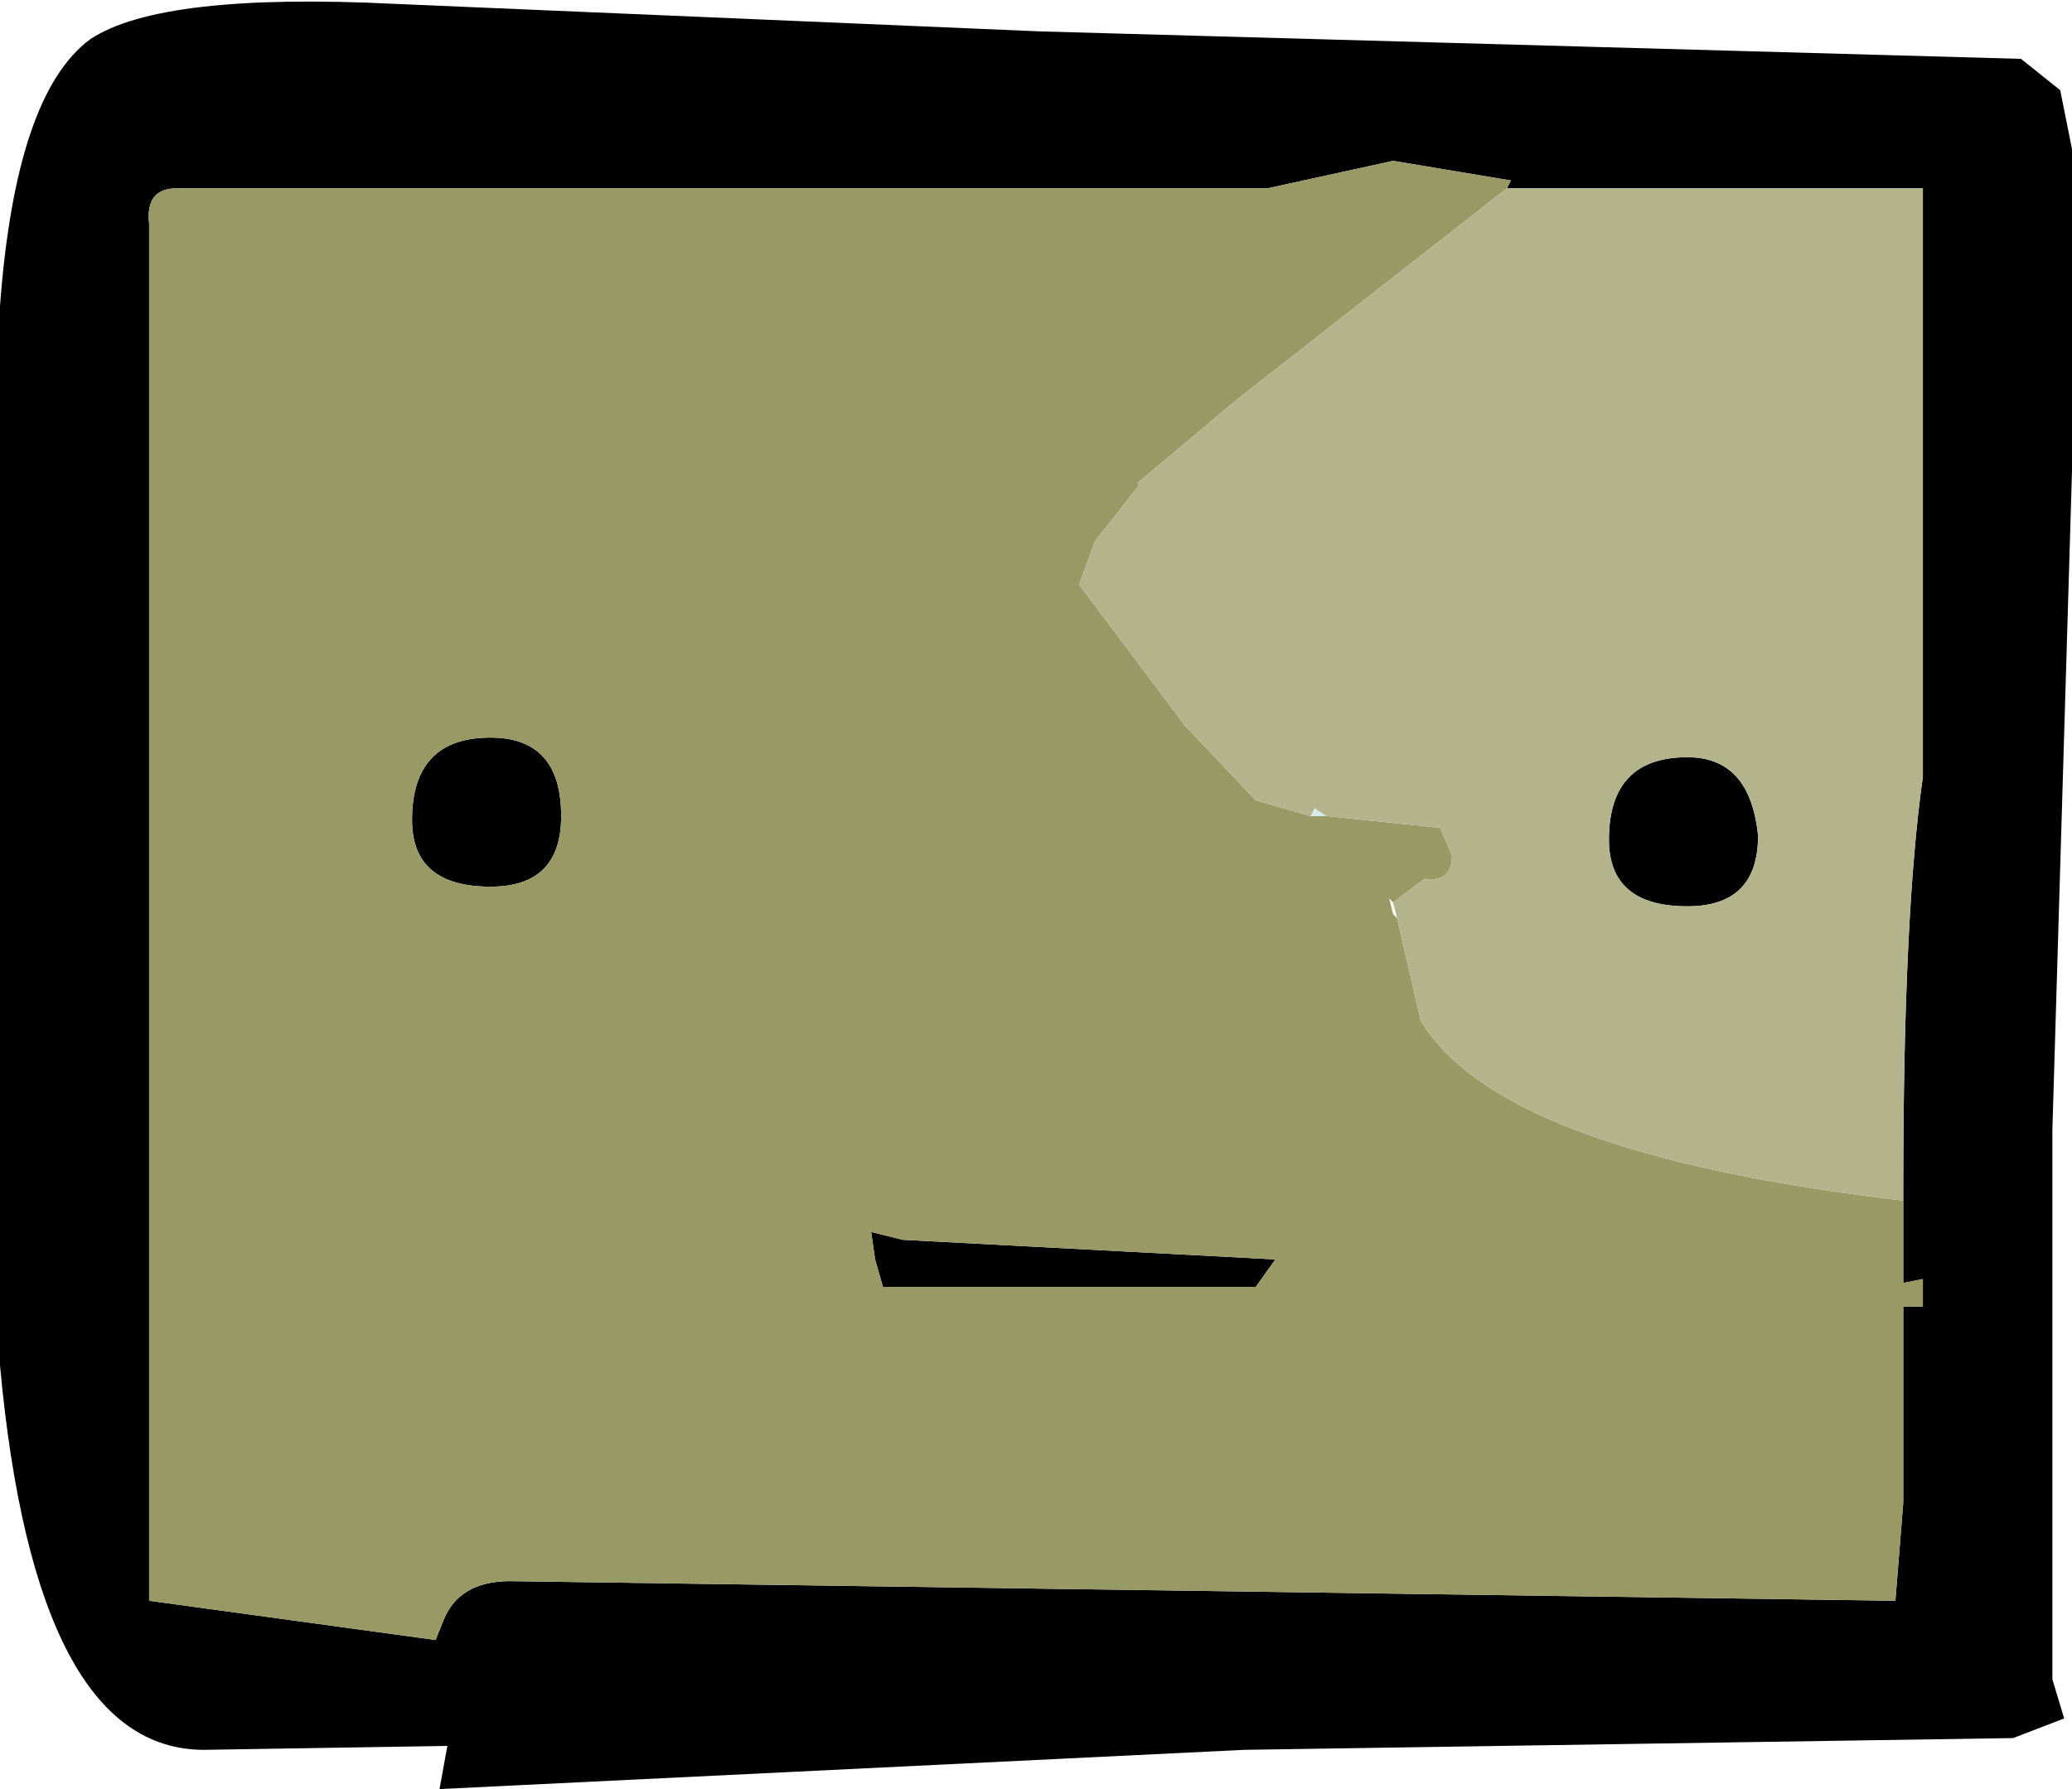
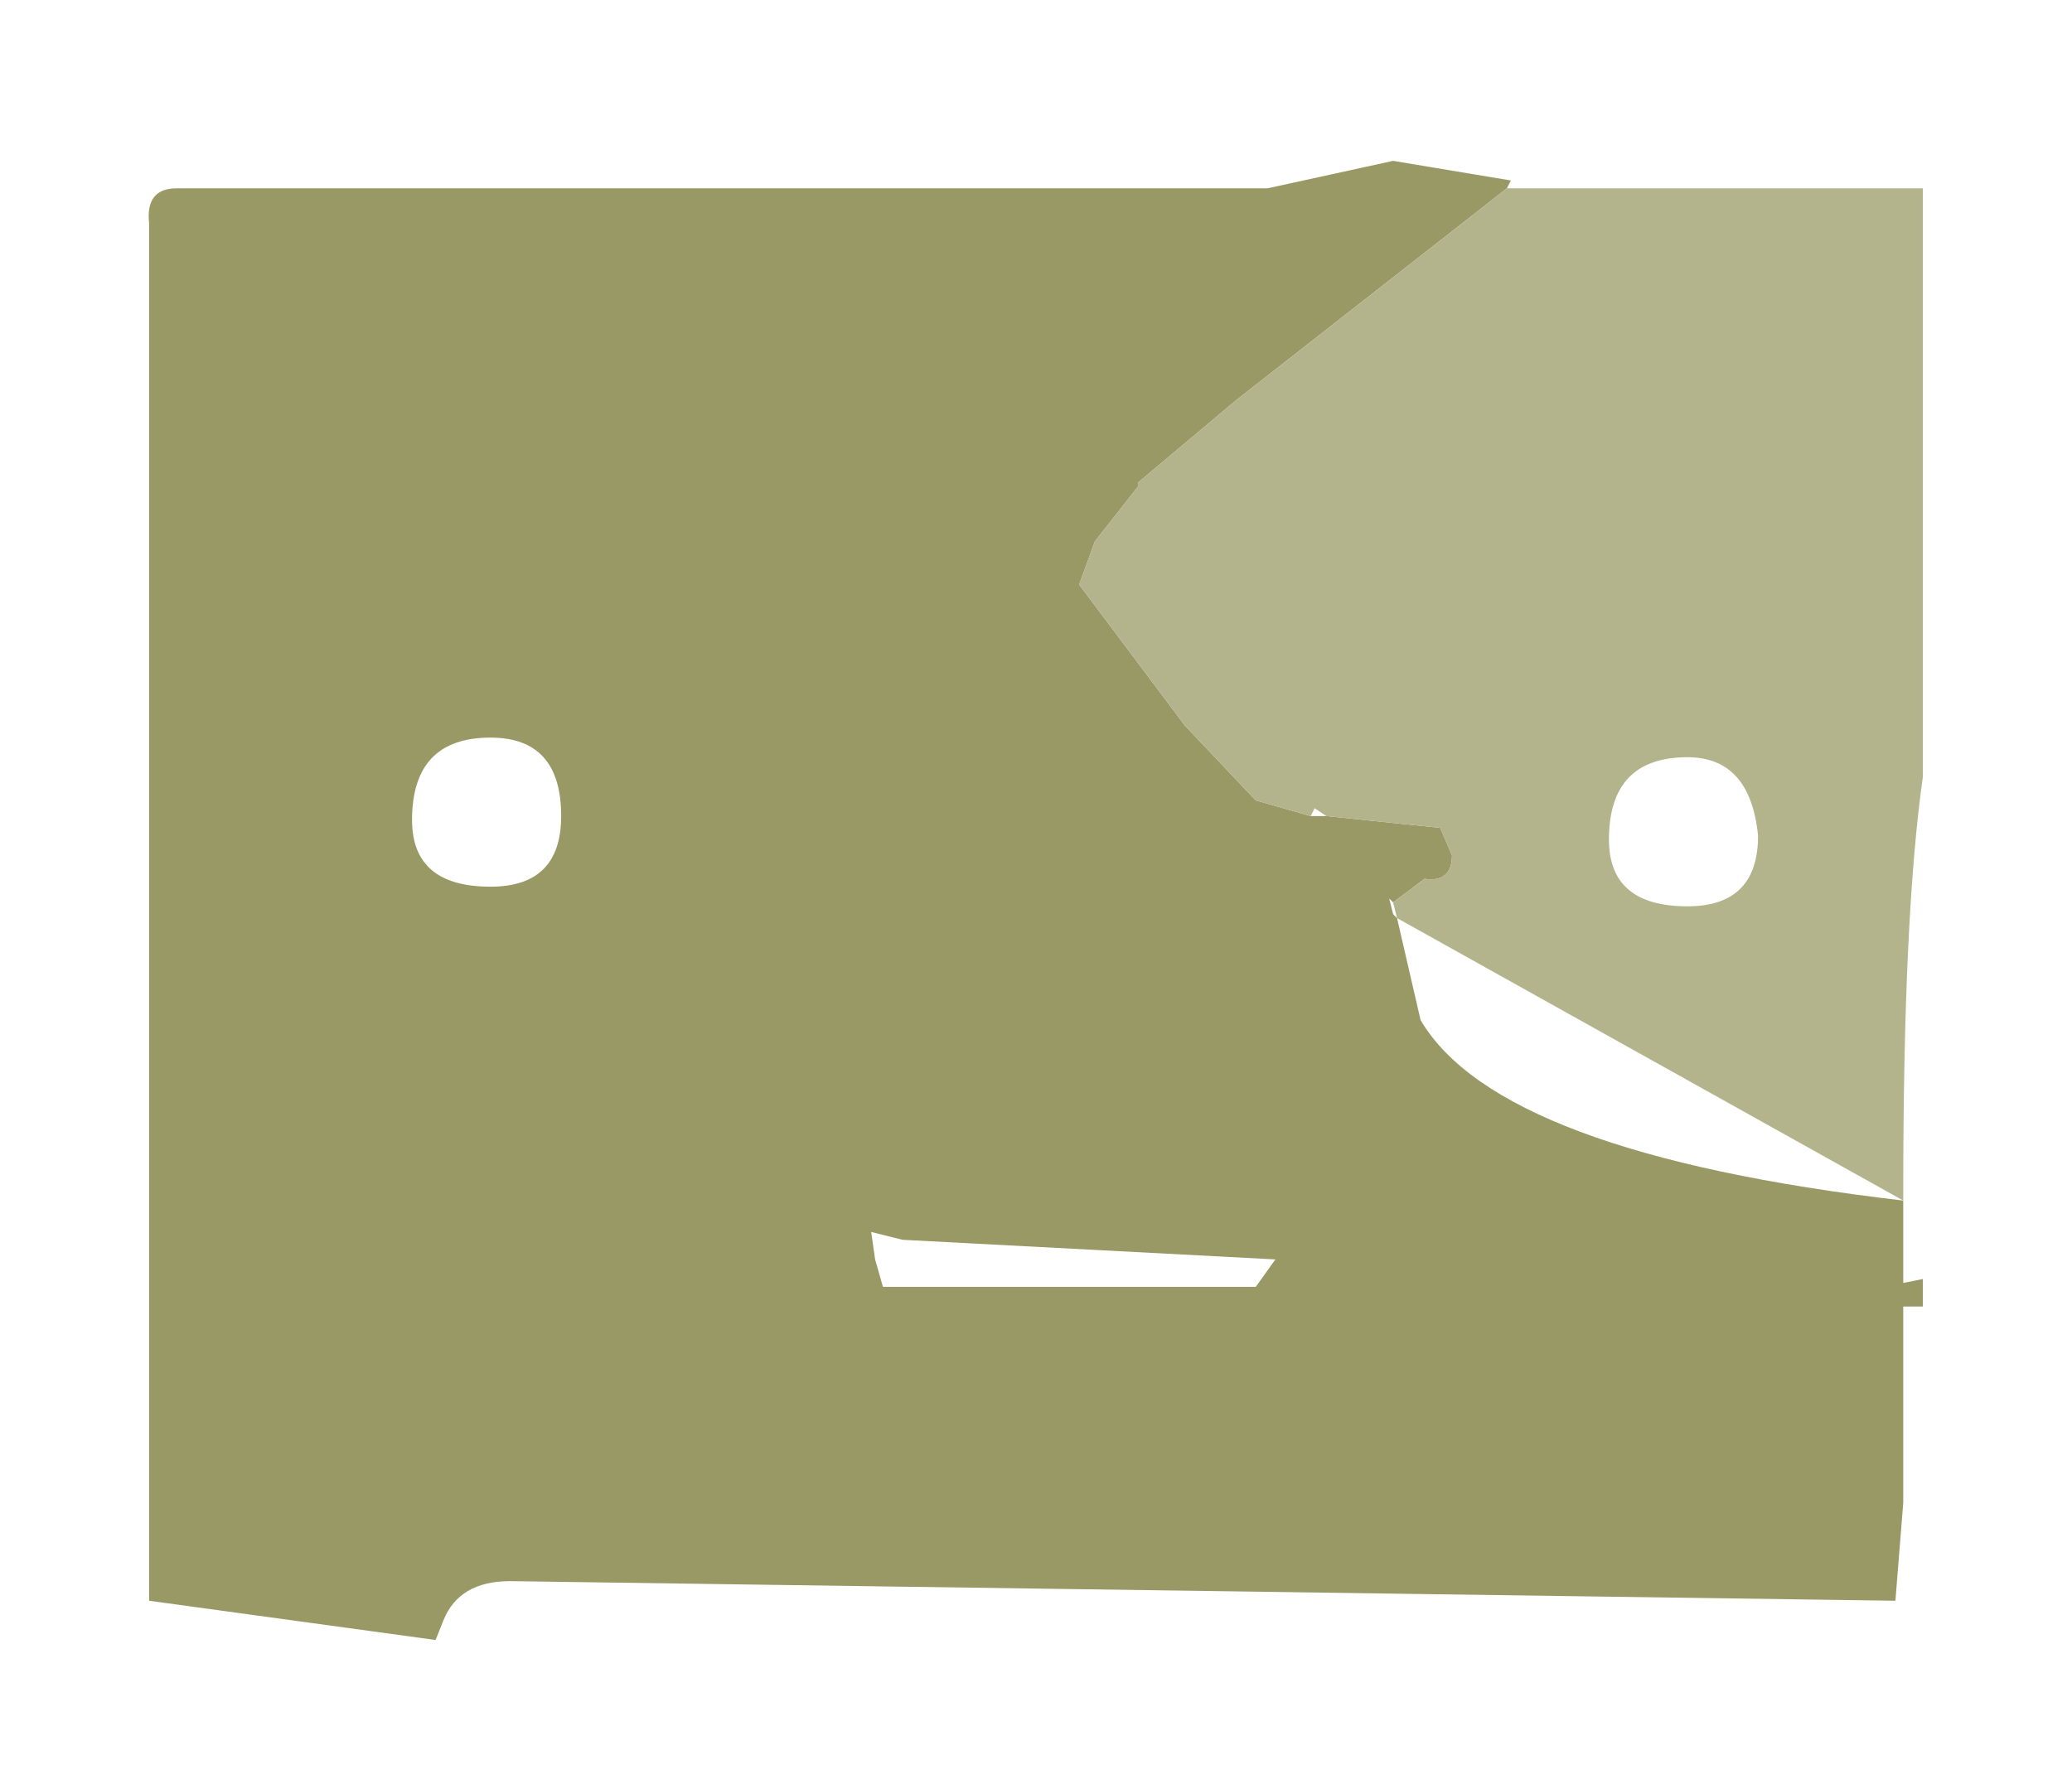
<svg xmlns="http://www.w3.org/2000/svg" height="22.8px" width="26.4px">
  <g transform="matrix(1.0, 0.0, 0.0, 1.0, 13.2, 11.4)">
-     <path d="M6.0 -9.0 L6.05 -9.1 6.0 -9.0 M3.7 -1.0 L3.5 -1.0 3.55 -1.1 3.7 -1.0" fill="#d9ecec" fill-rule="evenodd" stroke="none" />
-     <path d="M6.0 -9.0 L6.05 -9.1 4.55 -9.35 2.95 -9.0 -10.95 -9.0 Q-11.35 -9.0 -11.3 -8.55 L-11.3 -7.85 -11.3 9.0 -7.65 9.5 -7.55 9.25 Q-7.35 8.75 -6.7 8.75 L10.95 9.0 11.05 7.75 11.05 5.25 11.3 5.25 11.3 4.9 11.05 4.95 11.05 3.9 11.05 3.75 Q11.05 0.25 11.3 -1.5 L11.3 -9.0 6.0 -9.0 M8.3 -1.75 Q9.1 -1.75 9.2 -0.75 9.2 0.15 8.3 0.15 7.3 0.15 7.3 -0.7 7.3 -1.75 8.3 -1.75 M13.05 -10.25 L13.2 -9.5 13.2 -5.4 12.95 3.0 12.95 9.25 12.95 9.75 12.95 10.0 13.1 10.5 12.45 10.75 2.65 10.9 -7.6 11.4 -7.5 10.85 -10.6 10.9 Q-12.75 10.9 -13.2 6.0 L-13.2 1.05 -13.2 -7.5 Q-13.0 -10.2 -12.05 -10.9 -11.15 -11.5 -8.15 -11.35 L0.05 -11.0 12.55 -10.65 13.05 -10.25 M2.8 5.0 L-1.95 5.0 -2.05 4.65 -2.1 4.3 -1.7 4.4 3.05 4.65 2.8 5.0 M-7.95 -0.95 Q-7.95 -2.0 -6.95 -2.0 -6.05 -2.0 -6.05 -1.0 -6.05 -0.1 -6.95 -0.1 -7.95 -0.1 -7.95 -0.95" fill="#000000" fill-rule="evenodd" stroke="none" />
    <path d="M6.05 -9.1 L6.0 -9.0 2.55 -6.3 1.3 -5.25 1.3 -5.2 0.75 -4.5 0.55 -3.95 1.9 -2.15 2.8 -1.2 3.5 -1.0 3.7 -1.0 5.15 -0.85 5.3 -0.5 Q5.3 -0.15 4.95 -0.2 L4.55 0.1 4.5 0.05 4.55 0.25 4.6 0.3 4.9 1.6 Q5.9 3.3 11.05 3.9 L11.05 4.95 11.3 4.9 11.3 5.25 11.05 5.25 11.05 7.75 10.95 9.0 -6.7 8.75 Q-7.35 8.75 -7.55 9.25 L-7.65 9.5 -11.3 9.0 -11.3 -7.85 -11.3 -8.55 Q-11.35 -9.0 -10.95 -9.0 L2.95 -9.0 4.55 -9.35 6.05 -9.1 M2.8 5.0 L3.05 4.65 -1.7 4.4 -2.1 4.3 -2.05 4.65 -1.95 5.0 2.8 5.0 M-7.95 -0.95 Q-7.95 -0.1 -6.95 -0.1 -6.05 -0.1 -6.05 -1.0 -6.05 -2.0 -6.95 -2.0 -7.95 -2.0 -7.95 -0.95" fill="#999966" fill-rule="evenodd" stroke="none" />
-     <path d="M11.05 3.9 Q5.9 3.3 4.9 1.6 L4.6 0.3 4.55 0.1 4.95 -0.2 Q5.3 -0.15 5.3 -0.5 L5.15 -0.85 3.7 -1.0 3.55 -1.1 3.5 -1.0 2.8 -1.2 1.9 -2.15 0.55 -3.95 0.75 -4.5 1.3 -5.2 1.3 -5.25 2.55 -6.3 6.0 -9.0 11.3 -9.0 11.3 -1.5 Q11.05 0.25 11.05 3.75 L11.05 3.9 M8.3 -1.75 Q7.3 -1.75 7.3 -0.7 7.3 0.15 8.3 0.15 9.2 0.15 9.2 -0.75 9.1 -1.75 8.3 -1.75" fill="#b3b38c" fill-rule="evenodd" stroke="none" />
+     <path d="M11.05 3.9 L4.6 0.3 4.55 0.1 4.95 -0.2 Q5.3 -0.15 5.3 -0.5 L5.15 -0.85 3.7 -1.0 3.55 -1.1 3.5 -1.0 2.8 -1.2 1.9 -2.15 0.55 -3.95 0.75 -4.5 1.3 -5.2 1.3 -5.25 2.55 -6.3 6.0 -9.0 11.3 -9.0 11.3 -1.5 Q11.05 0.25 11.05 3.75 L11.05 3.9 M8.3 -1.75 Q7.3 -1.75 7.3 -0.7 7.3 0.15 8.3 0.15 9.2 0.15 9.2 -0.75 9.1 -1.75 8.3 -1.75" fill="#b3b38c" fill-rule="evenodd" stroke="none" />
  </g>
</svg>